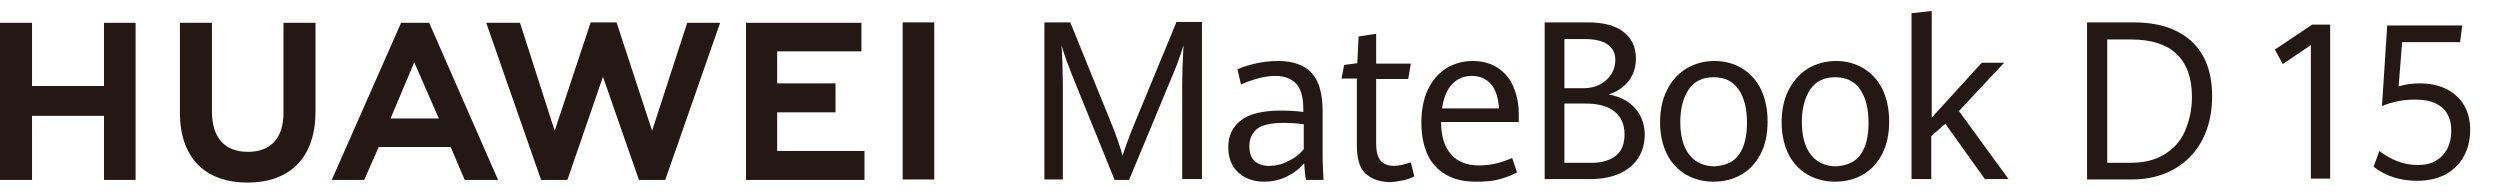
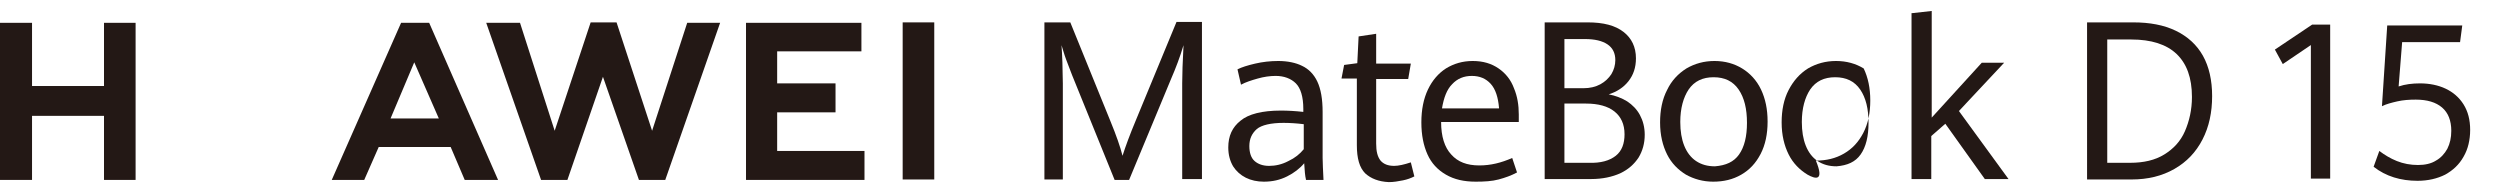
<svg xmlns="http://www.w3.org/2000/svg" version="1.1" id="Warstwa_1" x="0px" y="0px" viewBox="0 0 569.7 44" style="enable-background:new 0 0 569.7 44;" xml:space="preserve">
  <style type="text/css">
	.st0{display:none;fill-rule:evenodd;clip-rule:evenodd;}
	.st1{fill:#231815;}
</style>
  <path id="huawei-matebook-d" class="st0" d="M26.8,19.3H8.2V3H0v40.4h8.2V27h18.5v16.4H35V3h-8.2V19.3z M73,26.1  c0,6.6-3.3,10.1-9.2,10.1c-6,0-9.3-3.6-9.3-10.4V3h-8.2v23.1c0,11.4,6.3,17.9,17.4,17.9c11.1,0,17.5-6.6,17.5-18.2V3H73V26.1z   M167.9,30.8L158.7,3H152l-9.2,27.8L133.9,3h-8.7l14.1,40.4h6.8l9.2-26.6l9.2,26.6h6.9L185.4,3h-8.5L167.9,30.8z M200.1,26h14.9  v-7.4h-14.9v-8.3h21.7V3H192v40.4h30.6V36h-22.5L200.1,26L200.1,26z M232.4,3v40.4h8.1V3H232.4z M116,35l3.6,8.4h8.6L110.5,3h-7.2  L85.4,43.4h8.4l3.7-8.4H116L116,35z M106.7,13.2l6.2,14.5h-12.4L106.7,13.2z M276,16.5c-0.4-1.1-0.9-2.4-1.4-3.9  c-0.5-1.5-0.9-2.8-1.3-3.9c0.1,1,0.1,2.5,0.2,4.4s0.1,3.7,0.1,5.4v24.8h-4.7V3h6.7l10.3,25.3c1.3,3,2.3,6,3.2,9.1  c0.8-2.5,1.9-5.5,3.4-9L303,3h6.5v40.4h-5V18.6c0-2.3,0.1-5.6,0.4-9.8c-0.9,2.9-1.9,5.8-3.1,8.6l-10.9,26.1h-4L276,16.5z   M336.2,43.3c-0.3-1.4-0.4-2.8-0.4-4.2c-1.2,1.4-2.7,2.5-4.4,3.3c-1.8,0.9-3.9,1.4-6,1.4c-1.6,0-3.2-0.3-4.7-1  c-1.4-0.7-2.5-1.7-3.3-3c-0.8-1.5-1.3-3.1-1.2-4.8c-0.1-2.7,1.1-5.2,3.1-6.9c2.1-1.7,5.5-2.6,10.4-2.6c1.9,0,3.9,0.1,5.8,0.4v-0.7  c0-3.1-0.6-5.3-1.9-6.5c-1.4-1.3-3.3-2-5.2-1.9c-1.6,0-3.1,0.2-4.6,0.6c-1.5,0.4-2.9,0.9-4.3,1.5l-0.9-3.9c1.5-0.7,3-1.2,4.5-1.5  c2-0.5,4-0.7,6-0.7c2.1-0.1,4.2,0.3,6.2,1.2c1.7,0.9,3.1,2.3,3.9,4.1c1,2.4,1.5,5.1,1.4,7.7v11.8c0,1.2,0.1,3.1,0.2,5.7L336.2,43.3  L336.2,43.3z M331.7,38.6c1.5-0.7,2.8-1.7,3.9-3v-6.5c-1.7-0.2-3.4-0.3-5.2-0.3c-3.3,0-5.6,0.5-6.9,1.6c-1.3,1.1-2,2.7-1.9,4.3  c-0.1,1.4,0.4,2.8,1.4,3.8c1,0.9,2.4,1.3,3.7,1.2C328.4,39.8,330.1,39.4,331.7,38.6L331.7,38.6z M351.5,41.7  c-1.4-1.4-2.1-3.8-2.1-7.2V17.4h-4l0.7-3.5l3.4-0.5l0.4-6.9l4.5-0.7v7.7h8.9l-0.7,4h-8.2V34c-0.1,1.5,0.3,3.1,1.1,4.3  c0.9,1,2.2,1.5,3.5,1.4c1.5-0.1,2.9-0.3,4.3-0.9l0.9,3.6c-0.9,0.4-1.9,0.8-3,1c-1.2,0.3-2.4,0.4-3.6,0.4  C355.4,44,353.2,43.2,351.5,41.7L351.5,41.7z M391.1,28.5h-20c0,3.7,0.9,6.5,2.6,8.4c1.7,1.9,4.1,2.8,7.2,2.8c2.9,0,5.8-0.7,8.5-1.9  l1.2,3.7c-1.5,0.8-3.1,1.4-4.8,1.8c-1.9,0.4-3.9,0.6-5.9,0.6c-2.7,0.1-5.3-0.5-7.6-1.8c-2.1-1.2-3.7-3-4.7-5.2  c-1.1-2.6-1.7-5.4-1.6-8.2c-0.1-2.9,0.5-5.8,1.7-8.5c1-2.2,2.6-4.1,4.7-5.4c2.1-1.3,4.5-1.9,6.9-1.9c2.4-0.1,4.7,0.6,6.7,1.9  c1.8,1.3,3.2,3,4,5.1c0.9,2.2,1.3,4.5,1.3,6.8L391.1,28.5L391.1,28.5z M385.9,24.9c0-2.2-0.7-4.4-2.1-6.2c-1.2-1.4-3-2.2-4.9-2.1  c-1.9-0.1-3.7,0.7-5,2.1c-1.5,1.7-2.4,3.9-2.6,6.2L385.9,24.9L385.9,24.9z M418.9,23.3c1.4,0.9,2.5,2.1,3.3,3.6  c0.8,1.6,1.2,3.3,1.2,5.1c0,2.1-0.5,4.1-1.6,5.9c-1.1,1.8-2.8,3.2-4.7,4c-2.4,1-4.9,1.5-7.5,1.4h-11.9V3h11.1c4.1,0,7.1,0.8,9.2,2.4  c2.1,1.6,3.3,4.1,3.1,6.8c0.1,2.1-0.6,4.2-1.9,5.9c-1.3,1.6-3.1,2.8-5.1,3.4C415.8,21.8,417.5,22.4,418.9,23.3L418.9,23.3z   M402.8,19.8h5c1.5,0,3-0.3,4.3-1c1.2-0.6,2.2-1.5,2.8-2.6c0.7-1.1,1-2.4,1-3.6c0.1-1.6-0.7-3.2-2-4.1c-1.8-1-3.8-1.5-5.8-1.4h-5.3  L402.8,19.8L402.8,19.8z M416,37.2c1.6-1.4,2.4-3.4,2.3-5.5c0.1-2.2-0.8-4.4-2.6-5.8c-1.7-1.3-4.2-2-7.4-2h-5.5v15.2h6.2  C412.1,39.2,414.4,38.5,416,37.2L416,37.2z M434.1,42.1c-2.1-1.2-3.8-3-4.9-5.2c-1.2-2.6-1.8-5.4-1.8-8.2c-0.1-2.9,0.5-5.8,1.8-8.4  c1.1-2.3,2.8-4.2,4.9-5.5c2.2-1.3,4.7-2,7.3-1.9c2.5,0,5,0.6,7.2,1.9c2.1,1.3,3.8,3.2,4.9,5.4c1.2,2.6,1.8,5.4,1.7,8.2  c0.1,2.9-0.5,5.7-1.8,8.3c-1.1,2.2-2.8,4.1-5,5.3c-2.2,1.2-4.7,1.9-7.2,1.8C438.7,43.9,436.3,43.3,434.1,42.1z M447.8,36.8  c1.4-2,2.1-4.7,2.1-8.1c0.2-3-0.6-6-2.2-8.6c-1.4-2.1-3.9-3.3-6.4-3.2c-2.5-0.2-5,1-6.4,3.1c-1.5,2.5-2.3,5.4-2.1,8.3  c-0.1,2.1,0.3,4.2,1,6.1c1.1,3.3,4.3,5.5,7.8,5.3C444,39.9,446.4,38.8,447.8,36.8L447.8,36.8z M465.4,42.1c-2.1-1.2-3.8-3-4.9-5.2  c-1.2-2.6-1.8-5.4-1.8-8.2c-0.1-2.9,0.5-5.8,1.8-8.4c1.1-2.3,2.8-4.2,4.9-5.5c4.5-2.6,10-2.6,14.4,0c2.1,1.3,3.8,3.2,4.9,5.4  c1.2,2.6,1.8,5.4,1.7,8.2c0.1,2.9-0.5,5.7-1.8,8.3c-1.1,2.2-2.8,4.1-5,5.3c-2.2,1.2-4.7,1.9-7.2,1.8C470,43.9,467.6,43.3,465.4,42.1  L465.4,42.1z M479.1,36.8c1.4-2,2.1-4.7,2.1-8.1c0.2-3-0.6-6-2.2-8.6c-1.4-2.1-3.9-3.3-6.4-3.2c-2.5-0.2-5,1-6.4,3.1  c-1.5,2.5-2.3,5.4-2.1,8.3c0,2.1,0.3,4.2,1,6.1c1.1,3.3,4.3,5.5,7.8,5.3C475.3,39.9,477.7,38.8,479.1,36.8L479.1,36.8z M492.2,0.6  l5.1-0.6v27.5l12.9-14.1h5.8l-11.7,12.5l12.8,17.4h-6.1L501,29.1l-3.6,3.2v11h-5.1L492.2,0.6L492.2,0.6z M537.5,3h11.8  c3.8-0.1,7.5,0.6,11,2.1c2.9,1.3,5.4,3.6,7,6.4c1.7,3.2,2.5,6.8,2.4,10.4c0.1,3.9-0.8,7.7-2.5,11.1c-1.6,3.2-4.1,5.8-7.2,7.6  c-3.4,1.9-7.2,2.8-11.1,2.7h-11.4L537.5,3L537.5,3z M548.4,39c3.1,0.1,6.1-0.6,8.8-2.1c2.3-1.4,4.2-3.5,5.3-5.9  c1.2-2.8,1.8-5.8,1.8-8.8c0-4.9-1.3-8.6-3.9-11.1s-6.5-3.7-11.7-3.7h-6.2V39L548.4,39L548.4,39z" />
  <g>
    <g>
      <path class="st1" d="M526.7,10.2l-6.5,4.4l-1.8-3.3l8.5-5.7h4.1v35.1h-4.4V10.2z" />
      <path class="st1" d="M540.9,38l1.3-3.6c1.2,0.9,2.5,1.7,4,2.3c1.5,0.6,3.1,0.9,4.8,0.9c1.6,0,3-0.3,4.1-1c1.1-0.6,2-1.6,2.6-2.7    c0.6-1.2,0.9-2.5,0.9-4.1c0-2.3-0.7-4.1-2.1-5.3c-1.4-1.2-3.4-1.8-6-1.8c-1.5,0-2.9,0.1-4.2,0.4c-1.3,0.3-2.5,0.6-3.5,1.1L544,5.8    h17.1l-0.5,3.8h-13.2l-0.8,10.1c1.5-0.5,3.1-0.7,4.9-0.7c2.1,0,4.1,0.4,5.8,1.2c1.7,0.8,3.1,2,4.1,3.6c1,1.6,1.5,3.5,1.5,5.8    c0,2.3-0.5,4.4-1.5,6.1c-1,1.8-2.4,3.1-4.2,4.1c-1.8,0.9-3.9,1.4-6.3,1.4C547.1,41.2,543.7,40.2,540.9,38z" />
    </g>
    <g>
      <polygon class="st1" points="23.7,19.6 7.3,19.6 7.3,5.2 0,5.2 0,41 7.3,41 7.3,26.4 23.7,26.4 23.7,41 30.9,41 30.9,5.2     23.7,5.2   " />
-       <path class="st1" d="M64.6,25.7c0,5.8-2.9,8.9-8.1,8.9c-5.3,0-8.2-3.2-8.2-9.2V5.2H41v20.5c0,10.1,5.6,15.9,15.4,15.9    c9.9,0,15.5-5.9,15.5-16.2V5.2h-7.3V25.7z" />
      <polygon class="st1" points="148.6,29.8 140.5,5.1 134.6,5.1 126.4,29.8 118.5,5.2 110.8,5.2 123.3,41 129.3,41 137.4,17.5     145.6,41 151.6,41 164.1,5.2 156.6,5.2   " />
      <polygon class="st1" points="177.1,25.6 190.4,25.6 190.4,19 177.1,19 177.1,11.7 196.3,11.7 196.3,5.2 170,5.2 170,41 197,41     197,34.4 177.1,34.4   " />
      <rect x="205.7" y="5.1" class="st1" width="7.2" height="35.8" />
      <path class="st1" d="M102.7,33.5l3.2,7.5h7.6L97.8,5.2h-6.4L75.6,41H83l3.3-7.5H102.7z M94.4,14.2L100,27H89L94.4,14.2z" />
    </g>
    <g>
      <path class="st1" d="M244.3,17.1c-0.4-1-0.8-2.1-1.3-3.4c-0.5-1.3-0.8-2.5-1.1-3.4c0.1,0.9,0.1,2.2,0.2,3.9c0,1.7,0.1,3.3,0.1,4.8    v21.9H238V5.1h5.9l9.1,22.4c1.4,3.4,2.3,6,2.8,8c0.7-2.2,1.7-4.9,3-8l9.3-22.5h5.8v35.8h-4.5V19c0-2,0.1-4.9,0.3-8.7    c-0.8,2.7-1.8,5.3-2.8,7.6l-9.6,23.1H254L244.3,17.1z" />
      <path class="st1" d="M297.6,40.9c-0.2-0.8-0.3-2-0.4-3.7c-1,1.2-2.3,2.2-3.9,3c-1.6,0.8-3.3,1.2-5.3,1.2c-1.5,0-2.9-0.3-4.1-0.9    c-1.2-0.6-2.2-1.5-2.9-2.6c-0.7-1.2-1.1-2.6-1.1-4.3c0-2.6,0.9-4.6,2.8-6.1c1.8-1.5,4.9-2.3,9.2-2.3c1.6,0,3.3,0.1,5.1,0.3v-0.7    c0-2.7-0.6-4.7-1.7-5.8c-1.1-1.1-2.7-1.7-4.6-1.7c-1.3,0-2.7,0.2-4.1,0.6c-1.4,0.4-2.7,0.8-3.8,1.4l-0.8-3.5c1-0.5,2.3-0.9,4-1.3    c1.7-0.4,3.5-0.6,5.3-0.6c2.1,0,4,0.4,5.4,1.1c1.5,0.7,2.7,1.9,3.5,3.6c0.8,1.7,1.2,4,1.2,6.9v10.5c0,1.1,0.1,2.8,0.2,5H297.6z     M293.6,36.7c1.5-0.7,2.6-1.6,3.5-2.7v-5.7c-1.6-0.2-3.2-0.3-4.6-0.3c-2.9,0-5,0.5-6.1,1.4c-1.1,1-1.7,2.2-1.7,3.9    c0,1.5,0.4,2.7,1.2,3.4c0.8,0.7,1.9,1.1,3.3,1.1C290.6,37.8,292.1,37.5,293.6,36.7z" />
      <path class="st1" d="M311.1,39.5c-1.3-1.3-1.9-3.4-1.9-6.4V17.9h-3.5l0.6-3.1l3-0.4l0.3-6.1l4-0.6v6.8h7.9l-0.6,3.5h-7.3v14.7    c0,1.8,0.3,3,1,3.9c0.7,0.8,1.7,1.2,3.1,1.2c1,0,2.3-0.3,3.8-0.8l0.8,3.2c-0.8,0.4-1.6,0.7-2.6,0.9c-1,0.2-2.1,0.4-3.2,0.4    C314.2,41.4,312.4,40.7,311.1,39.5z" />
      <path class="st1" d="M346.1,27.8h-17.7c0,3.3,0.8,5.8,2.3,7.4c1.5,1.7,3.6,2.5,6.4,2.5c2.6,0,5-0.6,7.5-1.7l1.1,3.3    c-1.3,0.7-2.7,1.2-4.2,1.6c-1.5,0.4-3.2,0.5-5.2,0.5c-2.7,0-4.9-0.5-6.8-1.6c-1.9-1.1-3.3-2.6-4.2-4.6c-0.9-2-1.4-4.4-1.4-7.3    c0-2.9,0.5-5.4,1.5-7.5c1-2.1,2.4-3.7,4.1-4.8c1.8-1.1,3.8-1.7,6.1-1.7c2.4,0,4.3,0.6,5.9,1.7s2.8,2.6,3.5,4.5    c0.8,1.9,1.1,3.9,1.1,6V27.8z M341.6,24.6c-0.2-2.4-0.8-4.3-1.9-5.5c-1.1-1.2-2.5-1.8-4.3-1.8c-1.8,0-3.3,0.6-4.5,1.9    c-1.2,1.2-1.9,3.1-2.3,5.5H341.6z" />
      <path class="st1" d="M370.8,23.1c1.2,0.8,2.2,1.8,2.9,3.1c0.7,1.3,1.1,2.8,1.1,4.5c0,2-0.5,3.7-1.4,5.2c-1,1.5-2.3,2.7-4.2,3.6    c-1.8,0.8-4,1.3-6.6,1.3H352V5.1h9.8c3.6,0,6.3,0.7,8.2,2.2c1.8,1.4,2.8,3.4,2.8,6c0,2.1-0.6,3.8-1.7,5.2s-2.6,2.4-4.5,3    C368.1,21.8,369.5,22.3,370.8,23.1z M356.5,20.1h4.4c1.4,0,2.7-0.3,3.8-0.9c1.1-0.6,1.9-1.4,2.5-2.3c0.6-1,0.9-2.1,0.9-3.2    c0-1.6-0.6-2.8-1.8-3.6c-1.2-0.8-2.9-1.2-5.1-1.2h-4.7V20.1z M368.2,35.5c1.4-1.1,2-2.8,2-4.9c0-2.3-0.8-4-2.3-5.2    c-1.5-1.2-3.7-1.8-6.5-1.8h-4.9v13.5h5.5C364.8,37.2,366.8,36.6,368.2,35.5z" />
      <path class="st1" d="M384.2,39.8c-1.8-1.1-3.3-2.6-4.3-4.6c-1-2-1.6-4.4-1.6-7.3c0-2.8,0.5-5.3,1.6-7.4c1-2.1,2.5-3.7,4.4-4.9    c1.9-1.1,4-1.7,6.4-1.7c2.4,0,4.5,0.6,6.3,1.7c1.8,1.1,3.3,2.7,4.3,4.8c1,2.1,1.5,4.5,1.5,7.3c0,2.8-0.5,5.3-1.6,7.4    c-1.1,2.1-2.5,3.6-4.4,4.7c-1.9,1.1-4,1.6-6.4,1.6C388.1,41.4,386,40.8,384.2,39.8z M396.3,35.2c1.2-1.7,1.8-4.1,1.8-7.2    c0-3.2-0.6-5.7-1.9-7.6c-1.3-1.9-3.2-2.8-5.7-2.8c-2.5,0-4.4,0.9-5.7,2.8c-1.2,1.8-1.9,4.3-1.9,7.4c0,2.1,0.3,3.9,0.9,5.4    c0.6,1.5,1.5,2.7,2.7,3.5c1.2,0.8,2.6,1.2,4.3,1.2C393.3,37.7,395.1,36.9,396.3,35.2z" />
-       <path class="st1" d="M411.9,39.8c-1.8-1.1-3.3-2.6-4.3-4.6c-1-2-1.6-4.4-1.6-7.3c0-2.8,0.5-5.3,1.6-7.4s2.5-3.7,4.4-4.9    c1.9-1.1,4-1.7,6.4-1.7c2.4,0,4.5,0.6,6.3,1.7c1.8,1.1,3.3,2.7,4.3,4.8c1,2.1,1.5,4.5,1.5,7.3c0,2.8-0.5,5.3-1.6,7.4    c-1.1,2.1-2.5,3.6-4.4,4.7c-1.9,1.1-4,1.6-6.4,1.6C415.8,41.4,413.7,40.8,411.9,39.8z M424,35.2c1.2-1.7,1.8-4.1,1.8-7.2    c0-3.2-0.6-5.7-1.9-7.6c-1.3-1.9-3.2-2.8-5.7-2.8c-2.5,0-4.4,0.9-5.7,2.8c-1.2,1.8-1.9,4.3-1.9,7.4c0,2.1,0.3,3.9,0.9,5.4    c0.6,1.5,1.5,2.7,2.7,3.5c1.2,0.8,2.6,1.2,4.3,1.2C421,37.7,422.8,36.9,424,35.2z" />
+       <path class="st1" d="M411.9,39.8c-1.8-1.1-3.3-2.6-4.3-4.6c-1-2-1.6-4.4-1.6-7.3c0-2.8,0.5-5.3,1.6-7.4s2.5-3.7,4.4-4.9    c1.9-1.1,4-1.7,6.4-1.7c2.4,0,4.5,0.6,6.3,1.7c1,2.1,1.5,4.5,1.5,7.3c0,2.8-0.5,5.3-1.6,7.4    c-1.1,2.1-2.5,3.6-4.4,4.7c-1.9,1.1-4,1.6-6.4,1.6C415.8,41.4,413.7,40.8,411.9,39.8z M424,35.2c1.2-1.7,1.8-4.1,1.8-7.2    c0-3.2-0.6-5.7-1.9-7.6c-1.3-1.9-3.2-2.8-5.7-2.8c-2.5,0-4.4,0.9-5.7,2.8c-1.2,1.8-1.9,4.3-1.9,7.4c0,2.1,0.3,3.9,0.9,5.4    c0.6,1.5,1.5,2.7,2.7,3.5c1.2,0.8,2.6,1.2,4.3,1.2C421,37.7,422.8,36.9,424,35.2z" />
      <path class="st1" d="M435.7,3l4.5-0.5v24.3l11.4-12.5h5.1l-10.3,11l11.3,15.5h-5.4l-9-12.6l-3.2,2.8v9.8h-4.5V3z" />
    </g>
    <g>
      <path class="st1" d="M475.7,5.1h10.4c3.8,0,7,0.6,9.7,1.9c2.7,1.3,4.8,3.2,6.2,5.7c1.4,2.5,2.1,5.6,2.1,9.2c0,3.7-0.7,7-2.2,9.9    c-1.5,2.9-3.6,5.1-6.4,6.7c-2.8,1.6-6,2.4-9.8,2.4h-10.1V5.1z M485.4,37.1c3.1,0,5.7-0.6,7.8-1.9c2.1-1.3,3.7-3,4.7-5.3    s1.6-4.9,1.6-7.8c0-4.4-1.2-7.6-3.5-9.8c-2.3-2.2-5.8-3.3-10.3-3.3h-5.5v28.1H485.4z" />
    </g>
  </g>
</svg>